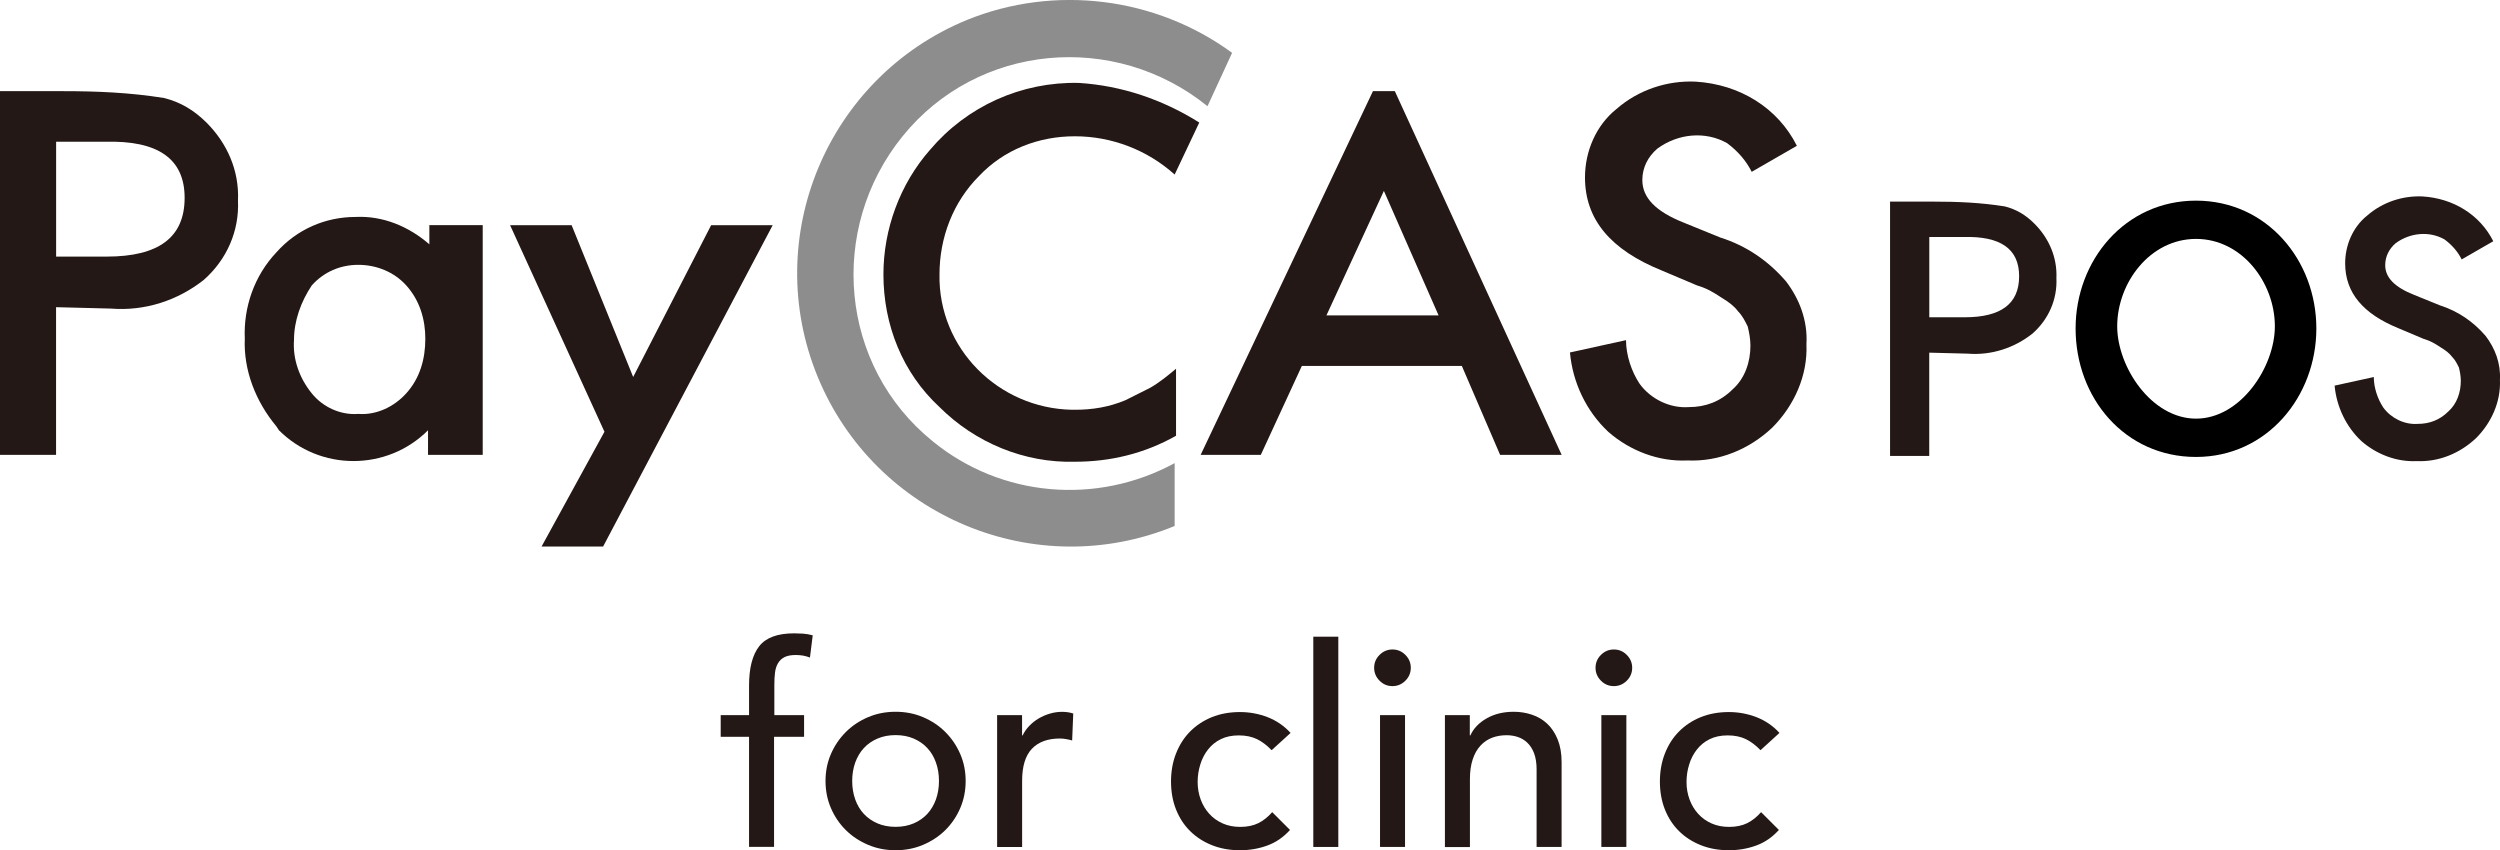
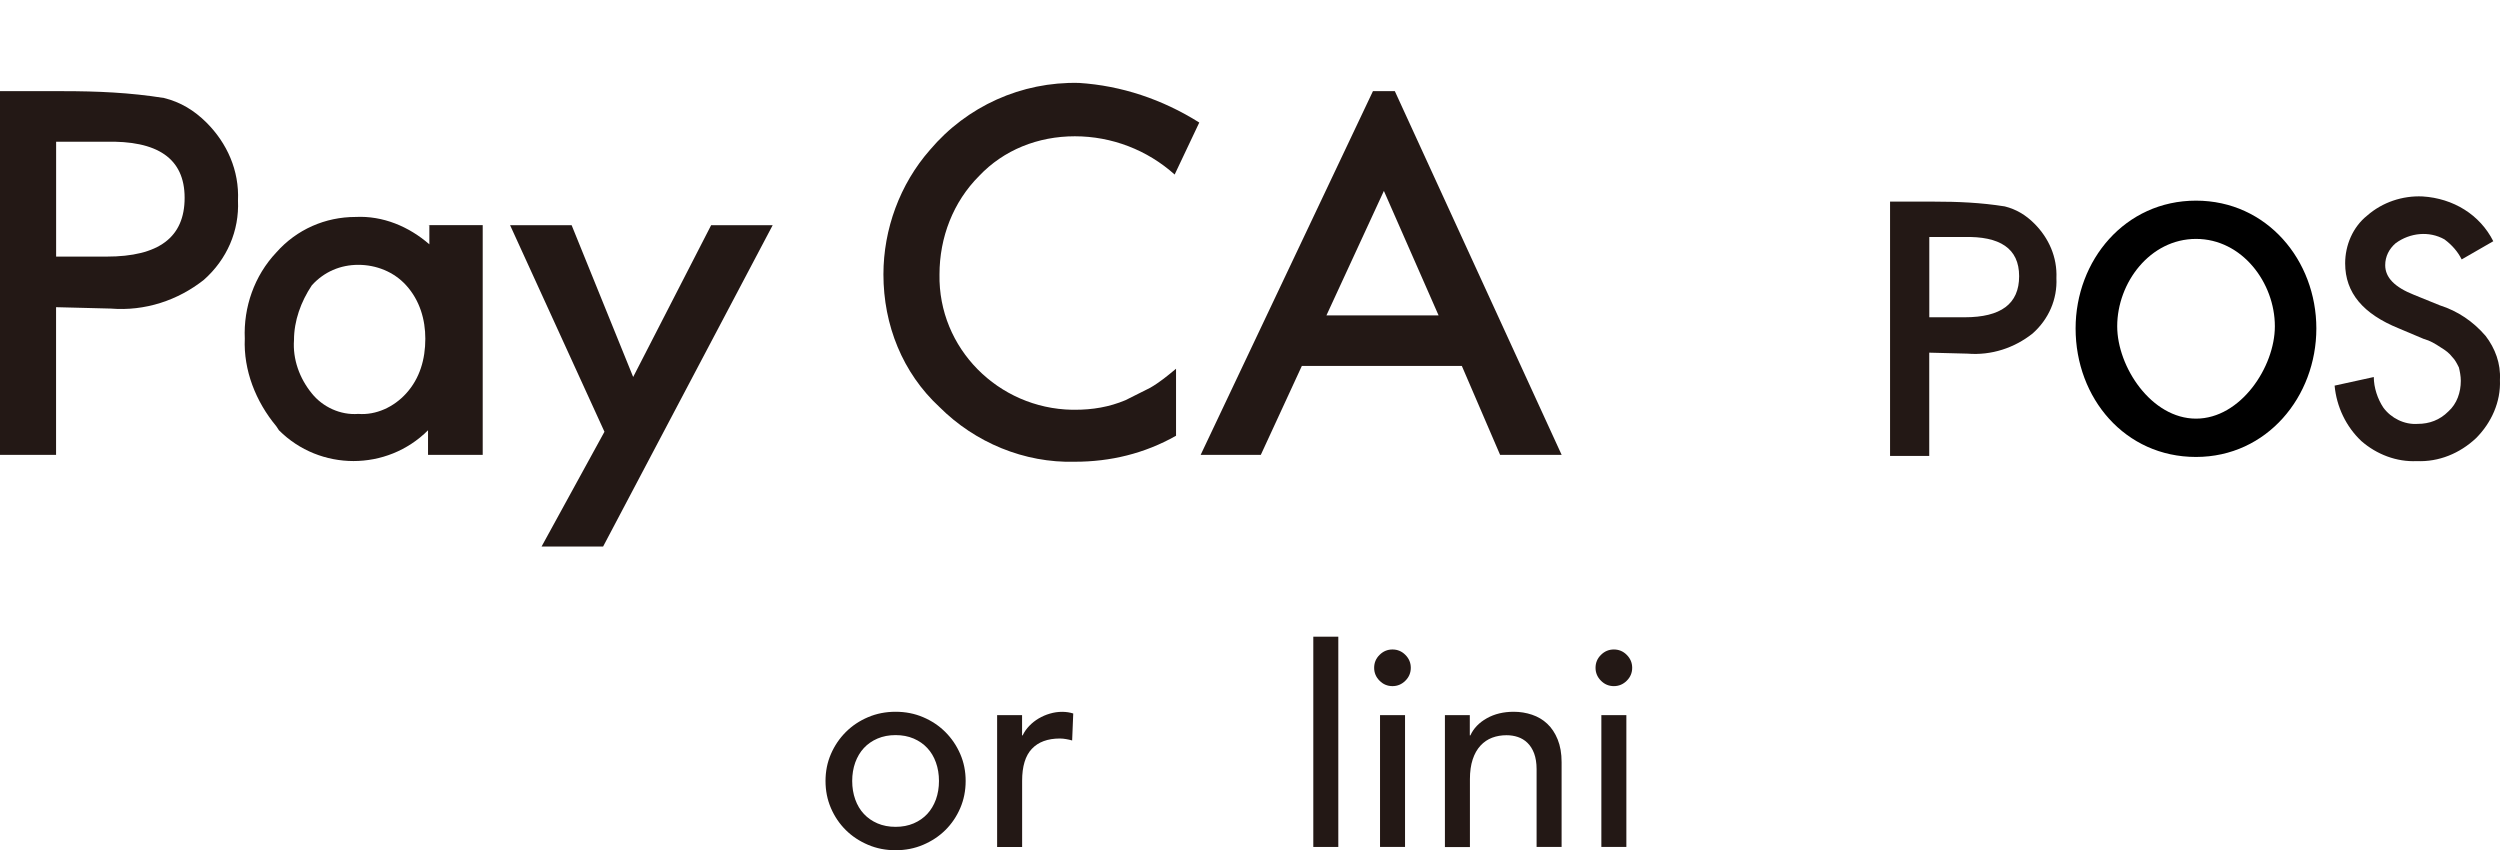
<svg xmlns="http://www.w3.org/2000/svg" id="_レイヤー_2" viewBox="0 0 433.85 147.55">
  <defs>
    <style>.cls-1,.cls-2,.cls-3{stroke-width:0px;}.cls-2{fill:#231815;}.cls-3{fill:#8d8d8d;}</style>
  </defs>
  <g id="_レイヤー_1-2">
-     <path class="cls-2" d="M129.99,127.86h-4.92v-3.76h4.92v-5.12c0-3.06.59-5.33,1.76-6.83,1.17-1.5,3.19-2.24,6.06-2.24.48,0,.99.02,1.52.05.53.03,1.1.13,1.71.29l-.48,3.86c-.42-.16-.82-.27-1.21-.34-.39-.06-.8-.1-1.26-.1-.8,0-1.45.12-1.93.36-.48.24-.86.59-1.13,1.04-.27.45-.45.99-.53,1.62-.08.63-.12,1.34-.12,2.15v5.26h5.16v3.76h-5.21v19.11h-4.34v-19.11Z" />
    <path class="cls-2" d="M143.26,135.53c0-1.67.31-3.23.94-4.68.63-1.45,1.49-2.72,2.58-3.81,1.09-1.09,2.38-1.95,3.86-2.58,1.48-.63,3.07-.94,4.78-.94s3.3.31,4.78.94c1.48.63,2.77,1.49,3.86,2.58,1.09,1.09,1.95,2.36,2.58,3.81.63,1.45.94,3.01.94,4.68s-.31,3.24-.94,4.71c-.63,1.46-1.49,2.73-2.58,3.81-1.09,1.08-2.38,1.93-3.86,2.56-1.48.63-3.07.94-4.78.94s-3.3-.31-4.78-.94c-1.48-.63-2.77-1.48-3.86-2.56-1.09-1.08-1.95-2.35-2.58-3.81-.63-1.46-.94-3.03-.94-4.71ZM147.89,135.53c0,1.16.18,2.23.53,3.21.35.98.85,1.82,1.5,2.51.64.69,1.43,1.24,2.36,1.64.93.4,1.98.6,3.14.6s2.2-.2,3.14-.6c.93-.4,1.72-.95,2.36-1.64.64-.69,1.14-1.53,1.5-2.51.35-.98.53-2.05.53-3.21s-.18-2.23-.53-3.21c-.35-.98-.85-1.82-1.5-2.51-.64-.69-1.43-1.24-2.36-1.64-.93-.4-1.98-.6-3.14-.6s-2.2.2-3.14.6c-.93.4-1.72.95-2.36,1.64-.64.69-1.14,1.53-1.5,2.51-.35.98-.53,2.05-.53,3.21Z" />
    <path class="cls-2" d="M173.03,124.1h4.34v3.52h.1c.29-.61.68-1.17,1.16-1.66.48-.5,1.02-.92,1.62-1.28.6-.35,1.25-.64,1.95-.84.71-.21,1.42-.31,2.12-.31s1.35.1,1.93.29l-.19,4.68c-.35-.1-.71-.18-1.06-.24-.35-.06-.71-.1-1.06-.1-2.12,0-3.75.6-4.87,1.79-1.13,1.19-1.69,3.04-1.69,5.55v11.49h-4.34v-22.88Z" />
-     <path class="cls-2" d="M220.67,130.18c-.8-.84-1.65-1.47-2.53-1.91-.89-.43-1.94-.65-3.16-.65s-2.23.22-3.11.65c-.89.43-1.62,1.03-2.22,1.79-.6.76-1.05,1.62-1.35,2.61-.31.98-.46,2-.46,3.06s.18,2.07.53,3.02c.35.95.85,1.78,1.5,2.49.64.71,1.42,1.26,2.32,1.66.9.4,1.91.6,3.04.6,1.22,0,2.27-.22,3.14-.65.87-.43,1.67-1.07,2.41-1.91l3.09,3.09c-1.13,1.25-2.44,2.16-3.93,2.7-1.5.55-3.08.82-4.75.82-1.77,0-3.39-.29-4.85-.87-1.46-.58-2.73-1.39-3.79-2.44-1.06-1.04-1.88-2.3-2.46-3.76-.58-1.46-.87-3.08-.87-4.85s.29-3.39.87-4.87c.58-1.48,1.39-2.75,2.44-3.81,1.05-1.06,2.3-1.89,3.76-2.49,1.46-.59,3.1-.89,4.9-.89,1.67,0,3.27.3,4.8.89,1.53.6,2.85,1.5,3.98,2.73l-3.28,2.99Z" />
    <path class="cls-2" d="M227.91,110.49h4.34v36.49h-4.34v-36.49Z" />
    <path class="cls-2" d="M238.47,115.89c0-.87.31-1.62.94-2.24.63-.63,1.38-.94,2.24-.94s1.62.31,2.24.94c.63.63.94,1.38.94,2.24s-.31,1.62-.94,2.24c-.63.63-1.38.94-2.24.94s-1.62-.31-2.24-.94c-.63-.63-.94-1.38-.94-2.24ZM239.49,124.1h4.34v22.88h-4.34v-22.88Z" />
    <path class="cls-2" d="M250.73,124.1h4.34v3.52h.1c.55-1.22,1.5-2.21,2.85-2.97,1.35-.76,2.91-1.13,4.68-1.13,1.09,0,2.15.17,3.16.51,1.01.34,1.9.86,2.65,1.57.76.71,1.36,1.62,1.81,2.73.45,1.11.68,2.42.68,3.93v14.72h-4.34v-13.51c0-1.06-.15-1.97-.43-2.73-.29-.76-.68-1.37-1.16-1.83-.48-.47-1.04-.8-1.66-1.01-.63-.21-1.28-.31-1.95-.31-.9,0-1.74.14-2.51.43s-1.45.75-2.03,1.38c-.58.63-1.03,1.42-1.35,2.39-.32.97-.48,2.11-.48,3.43v11.78h-4.34v-22.88Z" />
    <path class="cls-2" d="M276.89,115.89c0-.87.31-1.62.94-2.24.63-.63,1.38-.94,2.24-.94s1.62.31,2.24.94c.63.63.94,1.38.94,2.24s-.31,1.62-.94,2.24c-.63.63-1.38.94-2.24.94s-1.62-.31-2.24-.94c-.63-.63-.94-1.38-.94-2.24ZM277.9,124.1h4.34v22.88h-4.34v-22.88Z" />
-     <path class="cls-2" d="M305.51,130.18c-.8-.84-1.65-1.47-2.53-1.91-.88-.43-1.94-.65-3.16-.65s-2.23.22-3.11.65c-.89.43-1.62,1.03-2.22,1.79-.6.76-1.05,1.62-1.35,2.61-.31.98-.46,2-.46,3.06s.18,2.07.53,3.02c.35.95.85,1.78,1.5,2.49.64.71,1.42,1.26,2.32,1.66.9.4,1.91.6,3.04.6,1.22,0,2.27-.22,3.14-.65.87-.43,1.67-1.07,2.41-1.91l3.09,3.09c-1.13,1.25-2.44,2.16-3.93,2.7-1.5.55-3.08.82-4.75.82-1.77,0-3.39-.29-4.85-.87s-2.73-1.39-3.79-2.44c-1.06-1.04-1.88-2.3-2.46-3.76-.58-1.46-.87-3.08-.87-4.85s.29-3.39.87-4.87c.58-1.48,1.39-2.75,2.44-3.81,1.05-1.06,2.3-1.89,3.76-2.49,1.46-.59,3.1-.89,4.9-.89,1.67,0,3.27.3,4.8.89,1.53.6,2.86,1.5,3.98,2.73l-3.28,2.99Z" />
    <g id="Layer_2">
      <g id="Layer_1-2">
        <g id="_レイヤー_2-2">
          <g id="_レイヤー_1-2">
-             <path class="cls-3" d="M203.85,91.28c-24.21,9.97-51.97-1.66-61.94-25.87-9.97-24.21,1.66-51.97,25.87-61.94,15.19-6.17,32.75-4.03,46.04,5.7l-4.27,9.26c-16.14-13.05-39.87-10.92-52.92,5.22-13.05,16.14-10.92,39.87,5.22,52.92,11.87,9.73,28.48,11.15,42,3.8v10.92Z" />
            <path class="cls-2" d="M9.73,53.31v25.63H0V15.82h10.92c5.93,0,11.63.24,17.56,1.19,2.85.71,5.22,2.14,7.36,4.27,3.56,3.56,5.7,8.31,5.46,13.53.24,5.22-1.9,10.2-5.93,13.76-4.51,3.56-10.2,5.46-16.14,4.98l-9.49-.24ZM9.73,44.53h8.78c9.02,0,13.53-3.32,13.53-10.2s-4.75-9.97-13.76-9.73h-8.54v19.93Z" />
            <path class="cls-2" d="M74.28,39.07h9.49v39.87h-9.49v-4.27c-7.12,7.12-18.75,7.12-25.87,0h0l-.47-.71c-3.56-4.27-5.7-9.73-5.46-15.19-.24-5.46,1.66-10.92,5.46-14.95,3.56-4.03,8.54-6.17,13.76-6.17,4.75-.24,9.26,1.66,12.81,4.75v-3.32h-.24ZM51.02,59.01c-.24,3.32.95,6.64,3.09,9.26,1.9,2.37,4.98,3.8,8.07,3.56,3.08.24,6.17-1.19,8.31-3.56,2.37-2.61,3.32-5.93,3.32-9.49,0-3.32-.95-6.64-3.32-9.26-2.14-2.37-5.22-3.56-8.31-3.56s-5.93,1.19-8.07,3.56c-1.9,2.85-3.09,6.17-3.09,9.49Z" />
            <path class="cls-2" d="M104.89,74.91l-16.37-35.83h10.68l10.68,26.34,13.53-26.34h10.68l-29.43,55.77h-10.68l10.92-19.93Z" />
            <path class="cls-2" d="M208.12,21.27l-4.27,9.02c-4.75-4.27-10.92-6.64-17.32-6.64s-12.34,2.37-16.61,6.88c-4.51,4.51-6.88,10.68-6.88,17.09-.24,12.81,10.2,23.26,23.02,23.49h.47c3.09,0,5.93-.47,8.78-1.66,1.42-.71,2.85-1.42,4.27-2.14,1.66-.95,3.09-2.14,4.51-3.32v11.63c-5.46,3.09-11.39,4.51-17.56,4.51-8.78.24-17.32-3.32-23.49-9.49-6.41-5.93-9.73-14.24-9.73-23.02,0-7.83,2.85-15.66,8.07-21.6,6.41-7.59,15.9-11.87,25.87-11.63,7.36.47,14.48,2.85,20.88,6.88Z" />
            <path class="cls-2" d="M242.06,15.82l28.95,63.12h-10.68l-6.64-15.43h-27.77l-7.12,15.43h-10.44l29.9-63.12h3.8ZM249.65,54.73l-9.49-21.6-9.97,21.6h19.46Z" />
-             <path class="cls-2" d="M311.82,25.31l-7.83,4.51c-.95-1.9-2.37-3.56-4.27-4.98-3.8-2.14-8.54-1.66-12.1.95-1.66,1.42-2.61,3.32-2.61,5.46,0,3.09,2.37,5.46,7.12,7.36l6.41,2.61c4.51,1.42,8.31,4.03,11.39,7.59,2.37,3.09,3.8,6.88,3.56,10.92.24,5.46-2.14,10.68-5.93,14.48-4.03,3.8-9.26,5.93-14.71,5.7-4.98.24-9.97-1.66-13.76-4.98-3.8-3.56-6.17-8.54-6.64-13.76l9.73-2.14c0,2.61.95,5.46,2.37,7.59,1.9,2.61,5.22,4.27,8.54,4.03,2.85,0,5.46-.95,7.59-3.08,2.14-1.9,3.09-4.75,3.09-7.59,0-1.19-.24-2.37-.47-3.32-.47-.95-.95-1.9-1.66-2.61-.71-.95-1.66-1.66-2.85-2.37-1.42-.95-2.61-1.66-4.27-2.14l-6.17-2.61c-8.78-3.56-13.29-8.78-13.29-16.14,0-4.51,1.9-9.02,5.46-11.87,3.8-3.32,8.78-4.98,13.76-4.75,7.59.47,14.24,4.51,17.56,11.15Z" />
          </g>
        </g>
      </g>
    </g>
    <path class="cls-2" d="M334.8,61.2v17.92h-6.8v-44.13h7.63c4.15,0,8.13.17,12.28.83,1.99.5,3.65,1.49,5.14,2.99,2.49,2.49,3.98,5.81,3.82,9.46.17,3.65-1.33,7.13-4.15,9.62-3.15,2.49-7.13,3.82-11.28,3.48l-6.64-.17ZM334.8,55.06h6.14c6.3,0,9.46-2.32,9.46-7.13s-3.32-6.97-9.62-6.8h-5.97v13.93Z" />
    <path class="cls-2" d="M432.67,41.87l-5.47,3.15c-.66-1.33-1.66-2.49-2.99-3.48-2.65-1.49-5.97-1.16-8.46.66-1.16,1-1.82,2.32-1.82,3.82,0,2.16,1.66,3.82,4.98,5.14l4.48,1.82c3.15,1,5.81,2.82,7.96,5.31,1.66,2.16,2.65,4.81,2.49,7.63.17,3.82-1.49,7.46-4.15,10.12-2.82,2.65-6.47,4.15-10.28,3.98-3.48.17-6.97-1.16-9.62-3.48-2.65-2.49-4.31-5.97-4.64-9.62l6.8-1.49c0,1.82.66,3.82,1.66,5.31,1.33,1.82,3.65,2.99,5.97,2.82,1.99,0,3.82-.66,5.31-2.16,1.49-1.33,2.16-3.32,2.16-5.31,0-.83-.17-1.66-.33-2.32-.33-.66-.66-1.33-1.16-1.82-.5-.66-1.16-1.16-1.99-1.66-1-.66-1.82-1.16-2.99-1.49l-4.31-1.82c-6.14-2.49-9.29-6.14-9.29-11.28,0-3.15,1.33-6.3,3.82-8.29,2.65-2.32,6.14-3.48,9.62-3.32,5.31.33,9.95,3.15,12.28,7.8Z" />
    <path class="cls-1" d="M360.2,57c0-11.82,8.57-22.18,20.89-22.18s20.89,10.36,20.89,22.18-8.57,22.3-20.89,22.3-20.89-10.2-20.89-22.3ZM367.42,56.62c0,7.06,5.94,16.03,13.68,16.03s13.68-8.97,13.68-16.03c0-7.55-5.69-15.16-13.68-15.16s-13.68,7.61-13.68,15.16Z" />
  </g>
</svg>